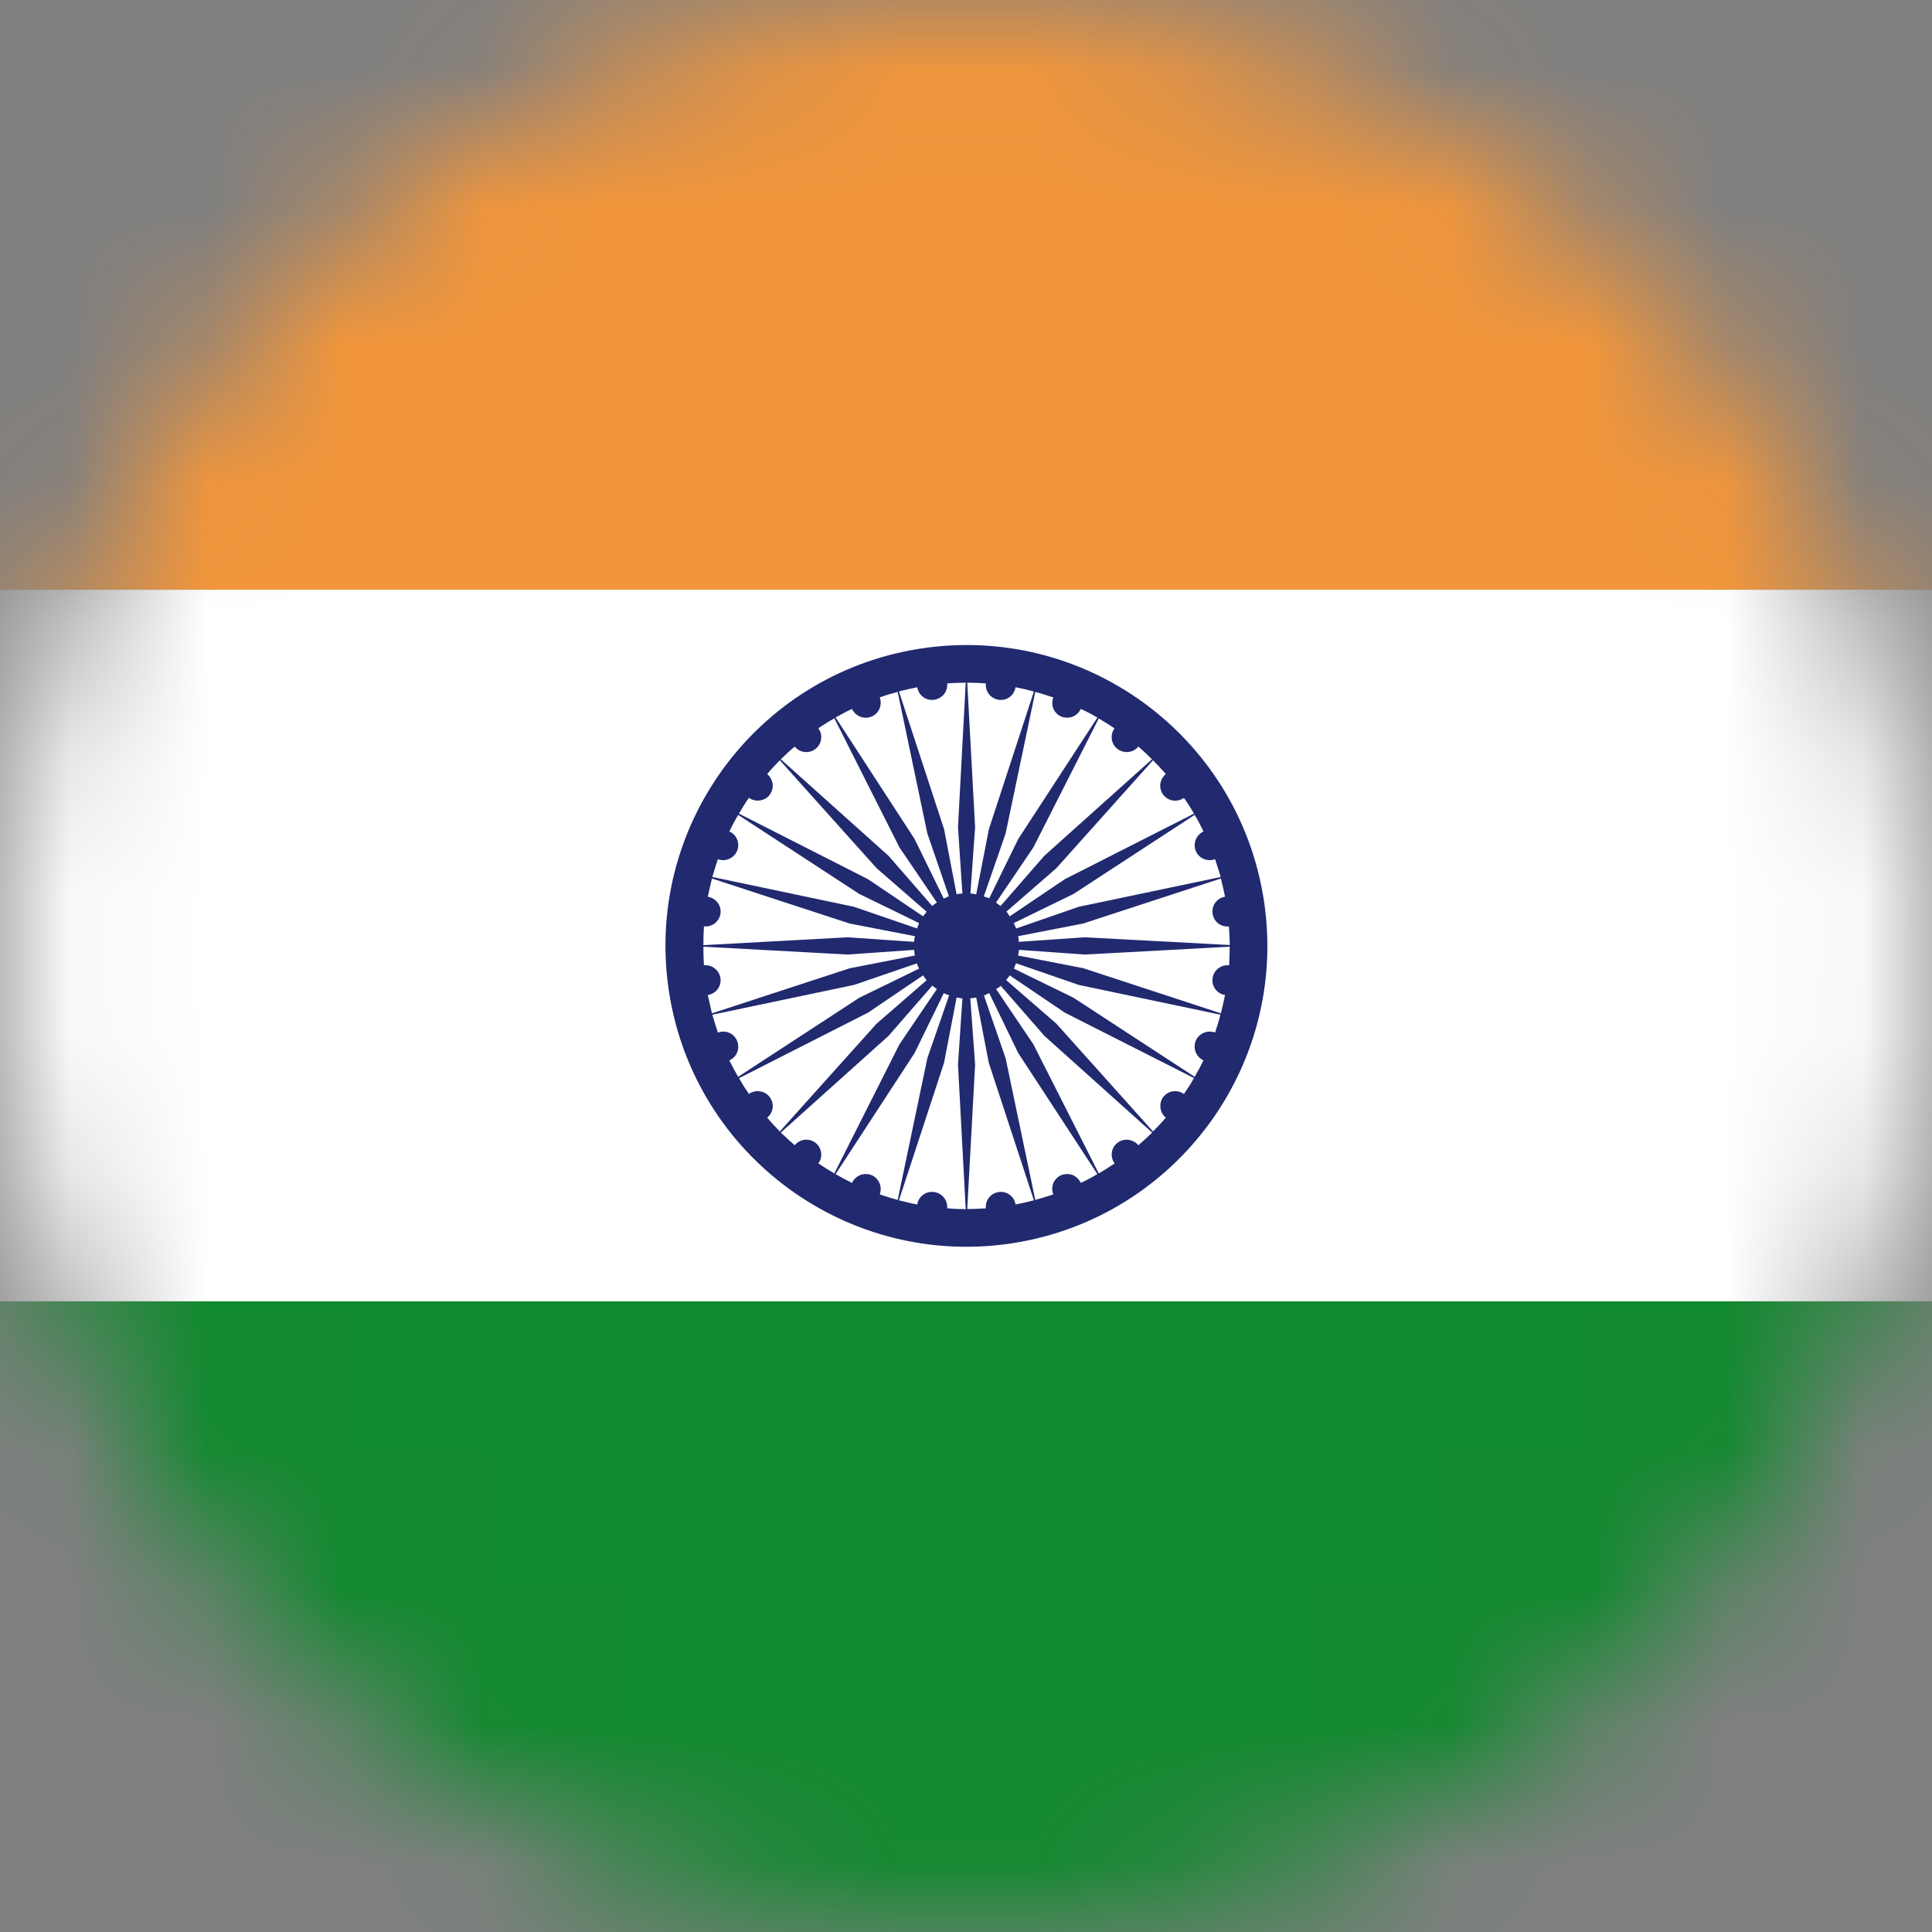
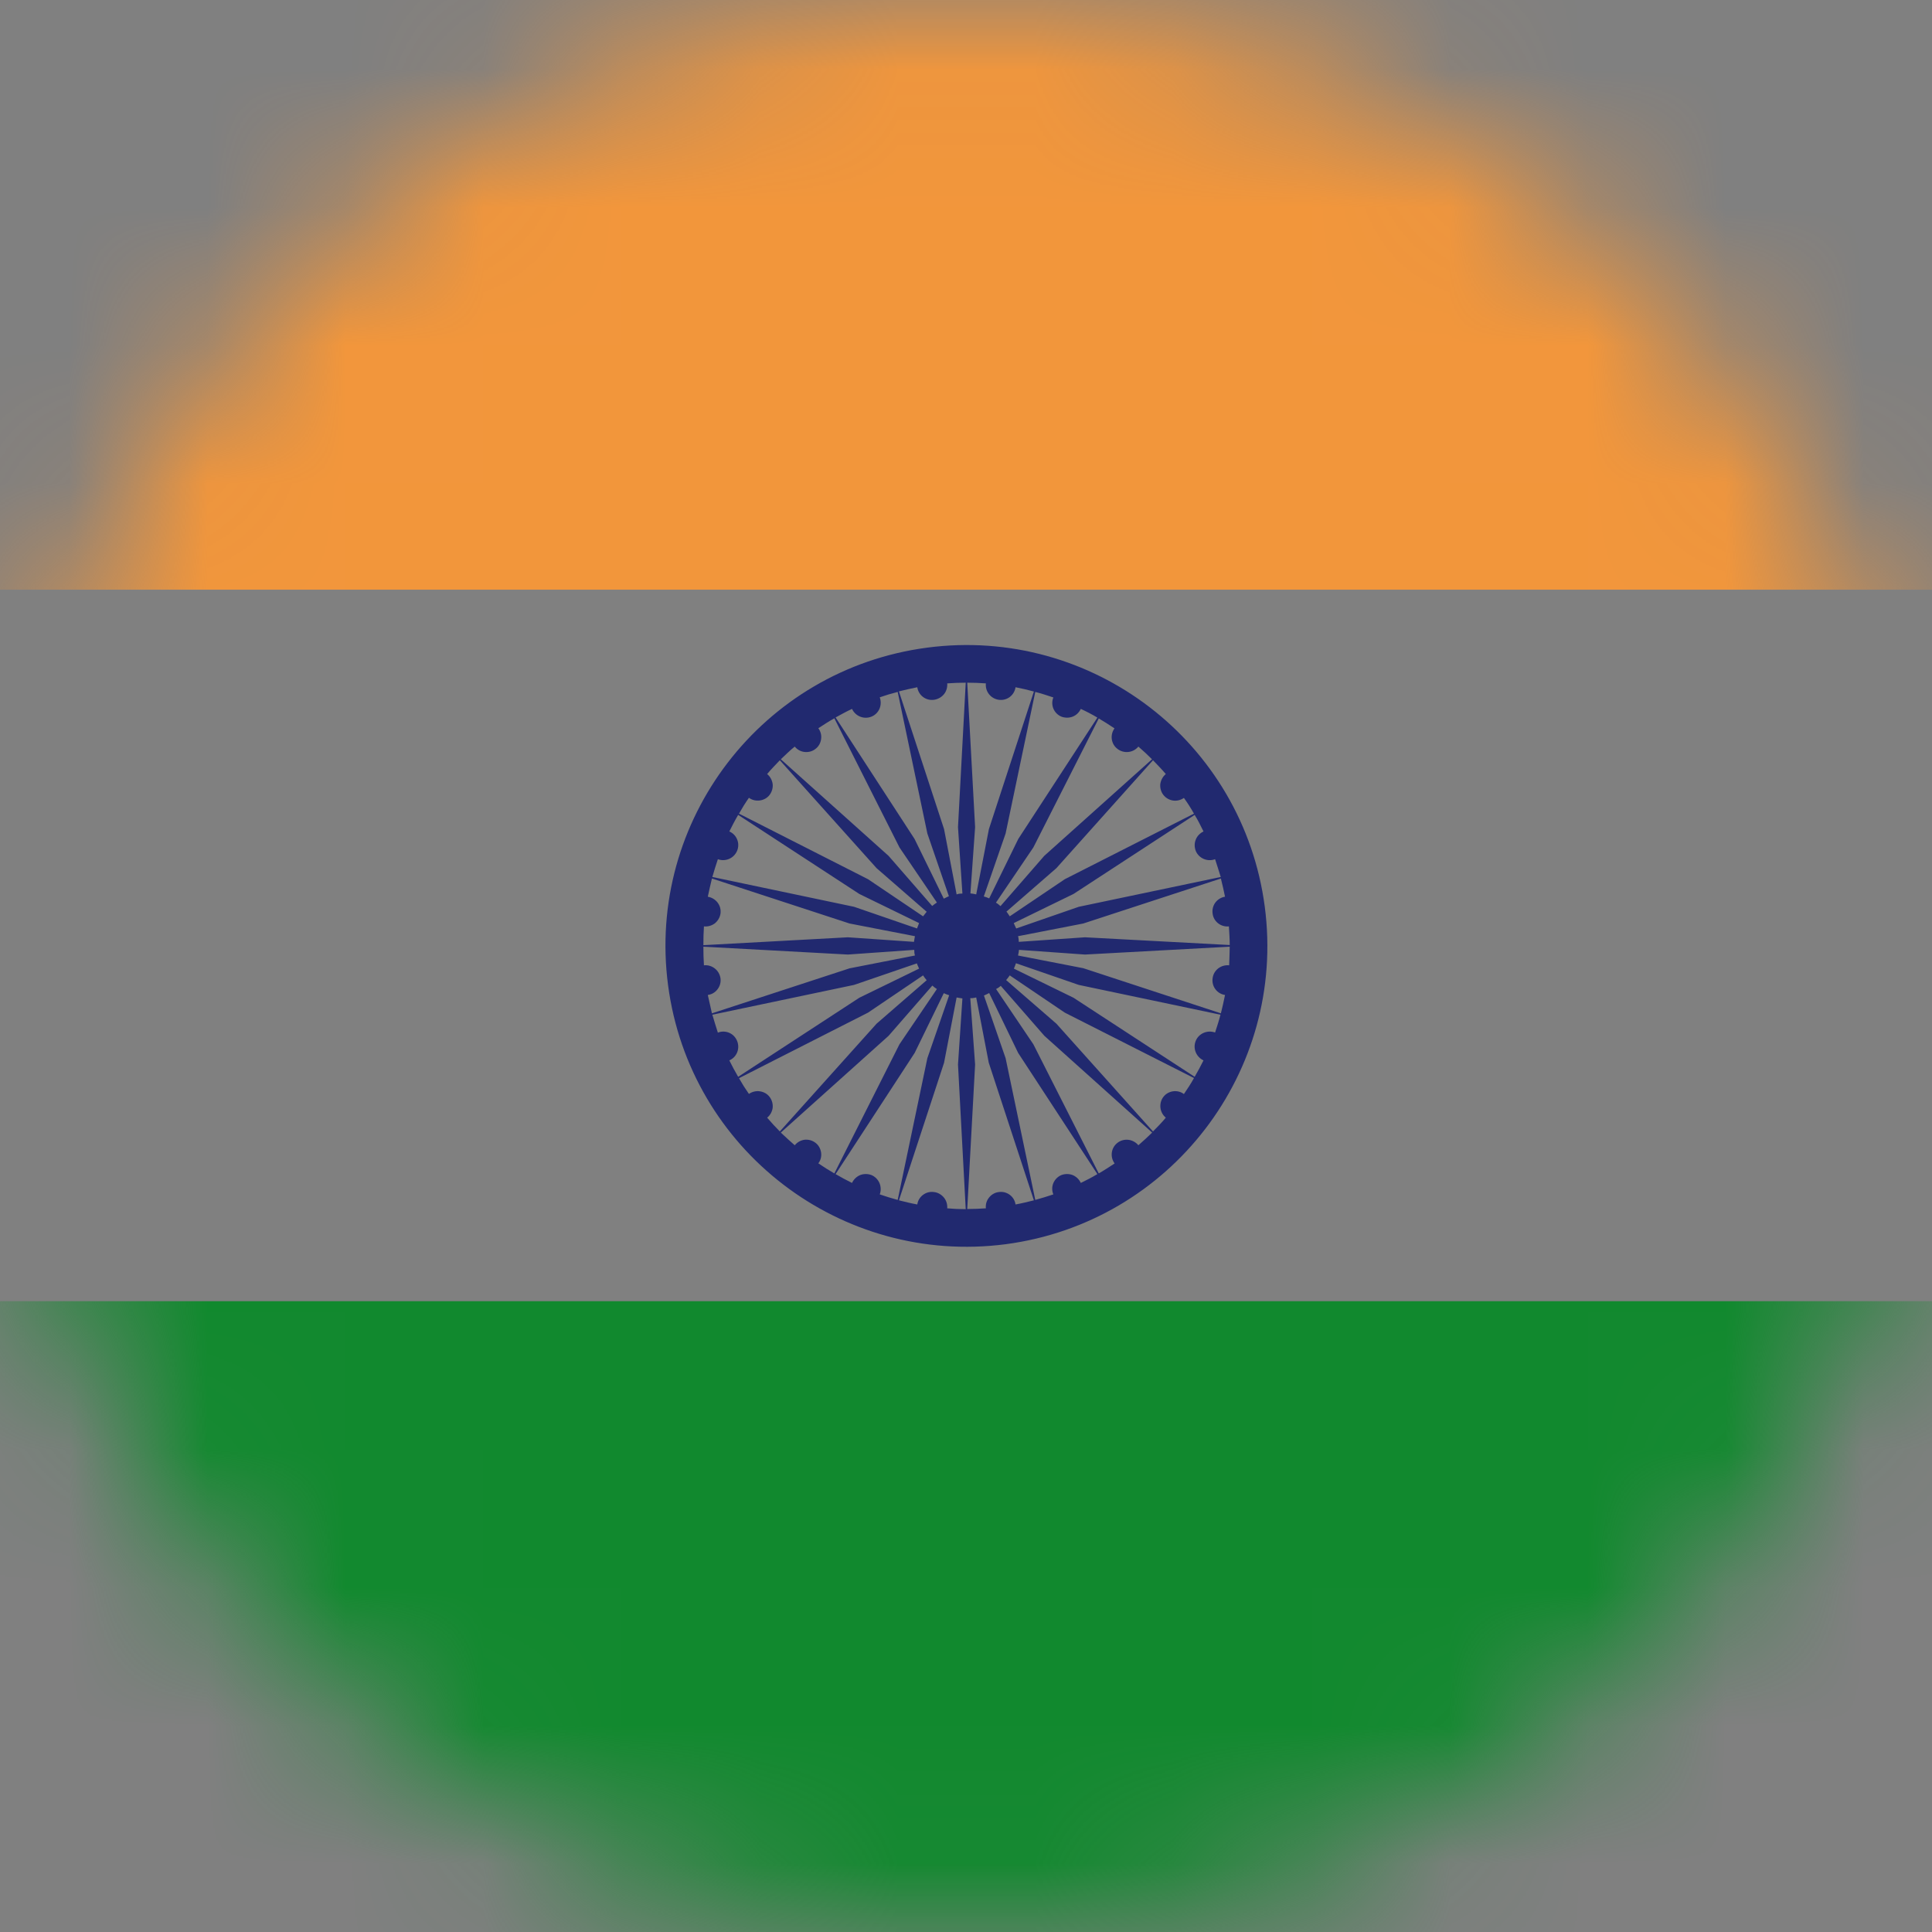
<svg xmlns="http://www.w3.org/2000/svg" width="14" height="14" viewBox="0 0 14 14" fill="none">
  <rect x="0" y="0" width="14" height="14" fill="#808080" stroke="none" />
  <mask id="mask0_3927_11192" style="mask-type:alpha" maskUnits="userSpaceOnUse" x="0" y="0" width="14" height="14">
    <circle cx="7" cy="7" r="7" fill="#D9D9D9" />
  </mask>
  <g mask="url(#mask0_3927_11192)">
-     <path d="M-5.092 -1.272H19.09V14.981H-5.092V-1.272Z" fill="#D6D4D1" />
    <path d="M-4.888 9.429H18.899V14.78H-4.888V9.429Z" fill="#11892E" />
    <path d="M-4.888 -1.079H18.899V4.273H-4.888V-1.079Z" fill="#F2963B" />
-     <path d="M-4.889 4.275H18.899V9.429H-4.889V4.275Z" fill="white" />
    <path d="M9.165 6.57C9.008 5.376 7.913 4.536 6.719 4.693C5.524 4.85 4.684 5.945 4.841 7.139C4.998 8.332 6.094 9.172 7.288 9.016C8.482 8.858 9.322 7.764 9.165 6.57ZM8.907 6.995C8.848 6.989 8.794 7.03 8.787 7.089C8.783 7.117 8.79 7.145 8.807 7.168C8.824 7.191 8.849 7.206 8.877 7.21C8.868 7.255 8.858 7.299 8.847 7.343L7.85 7.016L7.377 6.924C7.38 6.91 7.383 6.897 7.384 6.883L7.862 6.917L8.911 6.86C8.911 6.905 8.908 6.95 8.907 6.995ZM5.101 6.713C5.129 6.716 5.157 6.708 5.18 6.691C5.202 6.673 5.217 6.648 5.221 6.62C5.229 6.561 5.188 6.508 5.129 6.498C5.138 6.454 5.149 6.409 5.159 6.366L6.156 6.692L6.63 6.784C6.627 6.798 6.625 6.812 6.623 6.825L6.144 6.792L5.097 6.849C5.097 6.803 5.098 6.758 5.101 6.713ZM5.129 7.21C5.158 7.206 5.183 7.191 5.2 7.168C5.217 7.146 5.225 7.117 5.221 7.089C5.217 7.061 5.202 7.035 5.18 7.018C5.157 7 5.129 6.992 5.101 6.995C5.098 6.95 5.097 6.905 5.097 6.86L6.144 6.917L6.625 6.883C6.626 6.89 6.625 6.897 6.626 6.905C6.626 6.911 6.629 6.917 6.63 6.924L6.156 7.017L5.159 7.343C5.149 7.299 5.139 7.255 5.129 7.21ZM7.862 6.792L7.383 6.825C7.381 6.819 7.383 6.812 7.381 6.804C7.381 6.797 7.379 6.791 7.377 6.784L7.85 6.692L8.847 6.366C8.858 6.409 8.868 6.454 8.877 6.498C8.849 6.502 8.824 6.518 8.807 6.54C8.79 6.563 8.783 6.592 8.787 6.62C8.794 6.678 8.847 6.719 8.905 6.713C8.908 6.758 8.911 6.804 8.911 6.848L7.862 6.792ZM8.805 6.226C8.818 6.268 8.833 6.311 8.846 6.355L7.817 6.571L7.364 6.728C7.358 6.715 7.351 6.702 7.346 6.689L7.779 6.478L8.657 5.905C8.681 5.944 8.701 5.984 8.721 6.025C8.696 6.037 8.675 6.058 8.665 6.084C8.654 6.111 8.655 6.14 8.665 6.166C8.687 6.22 8.75 6.247 8.805 6.226ZM8.43 5.76C8.447 5.782 8.473 5.797 8.5 5.801C8.528 5.805 8.556 5.798 8.579 5.782C8.606 5.819 8.63 5.857 8.652 5.896L7.716 6.371L7.317 6.64C7.309 6.629 7.302 6.616 7.293 6.606L7.655 6.291L8.355 5.509C8.387 5.542 8.418 5.574 8.448 5.609C8.426 5.627 8.412 5.653 8.408 5.681C8.405 5.709 8.413 5.738 8.43 5.76ZM8.098 5.427C8.121 5.445 8.149 5.452 8.177 5.449C8.205 5.446 8.231 5.432 8.249 5.41C8.283 5.439 8.316 5.47 8.348 5.502L7.567 6.202L7.25 6.566C7.239 6.557 7.23 6.548 7.217 6.541L7.488 6.141L7.962 5.206C8 5.228 8.038 5.253 8.076 5.278C8.042 5.326 8.051 5.392 8.098 5.427ZM7.691 5.193C7.718 5.203 7.747 5.203 7.773 5.193C7.799 5.183 7.82 5.162 7.832 5.137C7.873 5.156 7.914 5.177 7.952 5.2L7.379 6.079L7.168 6.51C7.156 6.504 7.142 6.5 7.129 6.496L7.287 6.04L7.502 5.014C7.545 5.025 7.589 5.039 7.633 5.054C7.611 5.109 7.637 5.17 7.691 5.193ZM7.144 4.952C7.138 5.01 7.179 5.063 7.238 5.071C7.297 5.079 7.35 5.039 7.359 4.98C7.405 4.989 7.448 4.999 7.492 5.011L7.166 6.008L7.074 6.481C7.059 6.478 7.047 6.475 7.032 6.474L7.066 5.994L7.009 4.947C7.054 4.947 7.1 4.949 7.144 4.952ZM6.768 5.071C6.796 5.067 6.822 5.053 6.84 5.031C6.858 5.009 6.866 4.981 6.864 4.952C6.908 4.949 6.953 4.947 6.998 4.947L6.942 5.994L6.974 6.475C6.968 6.476 6.961 6.475 6.954 6.476C6.947 6.476 6.939 6.48 6.932 6.481L6.841 6.008L6.514 5.01C6.558 4.999 6.602 4.989 6.647 4.98C6.656 5.039 6.709 5.079 6.768 5.071ZM6.315 5.193C6.371 5.17 6.395 5.108 6.375 5.053C6.418 5.038 6.461 5.025 6.505 5.014L6.72 6.04L6.876 6.494C6.864 6.5 6.851 6.506 6.839 6.512L6.627 6.079L6.055 5.199C6.093 5.178 6.133 5.156 6.174 5.137C6.199 5.19 6.26 5.215 6.315 5.193ZM5.909 5.427C5.932 5.41 5.946 5.385 5.95 5.356C5.954 5.328 5.947 5.3 5.93 5.277C5.968 5.252 6.005 5.228 6.046 5.205L6.518 6.141L6.789 6.54C6.778 6.548 6.765 6.556 6.755 6.565L6.439 6.202L5.658 5.502C5.692 5.47 5.723 5.439 5.759 5.41C5.777 5.432 5.802 5.446 5.83 5.449C5.858 5.452 5.887 5.445 5.909 5.427ZM5.577 5.76C5.594 5.737 5.602 5.709 5.599 5.681C5.595 5.653 5.581 5.627 5.559 5.609C5.587 5.575 5.62 5.542 5.651 5.509L6.352 6.291L6.715 6.607C6.707 6.617 6.697 6.629 6.689 6.64L6.29 6.371L5.355 5.896C5.377 5.857 5.401 5.818 5.427 5.781C5.473 5.815 5.542 5.806 5.577 5.76ZM5.341 6.166C5.352 6.14 5.353 6.111 5.342 6.084C5.332 6.058 5.311 6.036 5.285 6.025C5.305 5.985 5.326 5.944 5.349 5.905L6.227 6.478L6.66 6.689C6.655 6.702 6.65 6.715 6.645 6.728L6.189 6.571L5.162 6.355C5.174 6.311 5.188 6.269 5.202 6.226C5.228 6.236 5.257 6.235 5.283 6.224C5.309 6.213 5.33 6.192 5.341 6.166ZM5.202 7.483C5.188 7.44 5.175 7.397 5.162 7.353L6.189 7.137L6.644 6.981C6.648 6.994 6.655 7.006 6.66 7.019L6.227 7.23L5.349 7.803C5.326 7.764 5.305 7.724 5.285 7.684C5.34 7.66 5.364 7.597 5.341 7.542C5.33 7.516 5.31 7.495 5.284 7.484C5.258 7.473 5.228 7.472 5.202 7.483ZM5.577 7.949C5.56 7.926 5.534 7.912 5.506 7.908C5.478 7.904 5.45 7.911 5.427 7.927C5.401 7.89 5.377 7.852 5.355 7.813L6.29 7.338L6.689 7.068C6.697 7.08 6.705 7.092 6.715 7.103L6.352 7.418L5.651 8.199C5.619 8.167 5.589 8.134 5.559 8.099C5.581 8.082 5.595 8.056 5.599 8.028C5.602 8 5.594 7.971 5.577 7.949ZM5.909 8.281C5.887 8.264 5.858 8.256 5.83 8.259C5.802 8.263 5.777 8.277 5.759 8.299C5.724 8.269 5.691 8.238 5.658 8.207L6.439 7.506L6.756 7.142C6.767 7.152 6.778 7.16 6.789 7.167L6.518 7.567L6.046 8.503C6.006 8.48 5.968 8.456 5.93 8.43C5.947 8.408 5.954 8.38 5.95 8.352C5.946 8.324 5.932 8.298 5.909 8.281ZM6.315 8.515C6.289 8.505 6.259 8.505 6.233 8.515C6.207 8.526 6.186 8.546 6.174 8.572C6.134 8.552 6.094 8.531 6.055 8.508L6.628 7.63L6.839 7.197C6.852 7.203 6.865 7.208 6.878 7.212L6.72 7.668L6.505 8.695C6.461 8.683 6.418 8.67 6.375 8.655C6.385 8.628 6.384 8.599 6.373 8.573C6.362 8.547 6.341 8.526 6.315 8.515ZM6.864 8.756C6.866 8.728 6.858 8.7 6.84 8.678C6.822 8.656 6.796 8.641 6.768 8.638C6.74 8.634 6.712 8.641 6.689 8.658C6.666 8.675 6.651 8.7 6.647 8.728C6.602 8.72 6.558 8.709 6.514 8.698L6.841 7.701L6.932 7.228C6.947 7.23 6.961 7.234 6.974 7.235L6.942 7.714L6.998 8.762C6.953 8.762 6.908 8.76 6.864 8.756ZM7.238 8.638C7.21 8.641 7.184 8.656 7.167 8.678C7.149 8.7 7.141 8.728 7.144 8.756C7.099 8.759 7.054 8.761 7.009 8.761L7.066 7.714L7.031 7.233C7.038 7.232 7.047 7.234 7.052 7.232C7.059 7.232 7.067 7.229 7.074 7.228L7.165 7.701L7.492 8.698C7.448 8.709 7.404 8.72 7.359 8.728C7.355 8.7 7.34 8.675 7.317 8.658C7.294 8.641 7.266 8.634 7.238 8.638ZM7.691 8.515C7.665 8.526 7.644 8.547 7.633 8.573C7.622 8.599 7.622 8.629 7.633 8.655C7.589 8.67 7.545 8.683 7.502 8.695L7.287 7.668L7.13 7.214C7.142 7.209 7.154 7.203 7.168 7.196L7.378 7.63L7.952 8.508C7.914 8.531 7.873 8.552 7.832 8.572C7.82 8.546 7.799 8.526 7.773 8.515C7.747 8.505 7.718 8.505 7.691 8.515ZM8.098 8.281C8.051 8.317 8.042 8.383 8.077 8.431C8.038 8.456 8.001 8.481 7.962 8.503L7.488 7.567L7.218 7.167C7.23 7.161 7.242 7.153 7.252 7.144L7.568 7.506L8.349 8.207C8.316 8.239 8.283 8.27 8.249 8.299C8.212 8.254 8.145 8.245 8.098 8.281ZM8.43 7.949C8.413 7.971 8.406 7.999 8.409 8.027C8.412 8.055 8.426 8.081 8.448 8.099C8.419 8.134 8.387 8.167 8.355 8.199L7.655 7.418L7.291 7.102C7.3 7.091 7.309 7.08 7.317 7.068L7.716 7.338L8.652 7.812C8.63 7.852 8.605 7.89 8.579 7.928C8.557 7.911 8.528 7.904 8.5 7.908C8.473 7.912 8.447 7.926 8.43 7.949ZM8.665 7.542C8.642 7.597 8.668 7.659 8.721 7.684C8.701 7.724 8.68 7.764 8.657 7.803L7.779 7.23L7.347 7.019C7.353 7.007 7.357 6.993 7.362 6.98L7.817 7.137L8.844 7.353C8.833 7.397 8.818 7.441 8.805 7.482C8.75 7.462 8.687 7.488 8.665 7.542Z" fill="#21296F" />
  </g>
</svg>